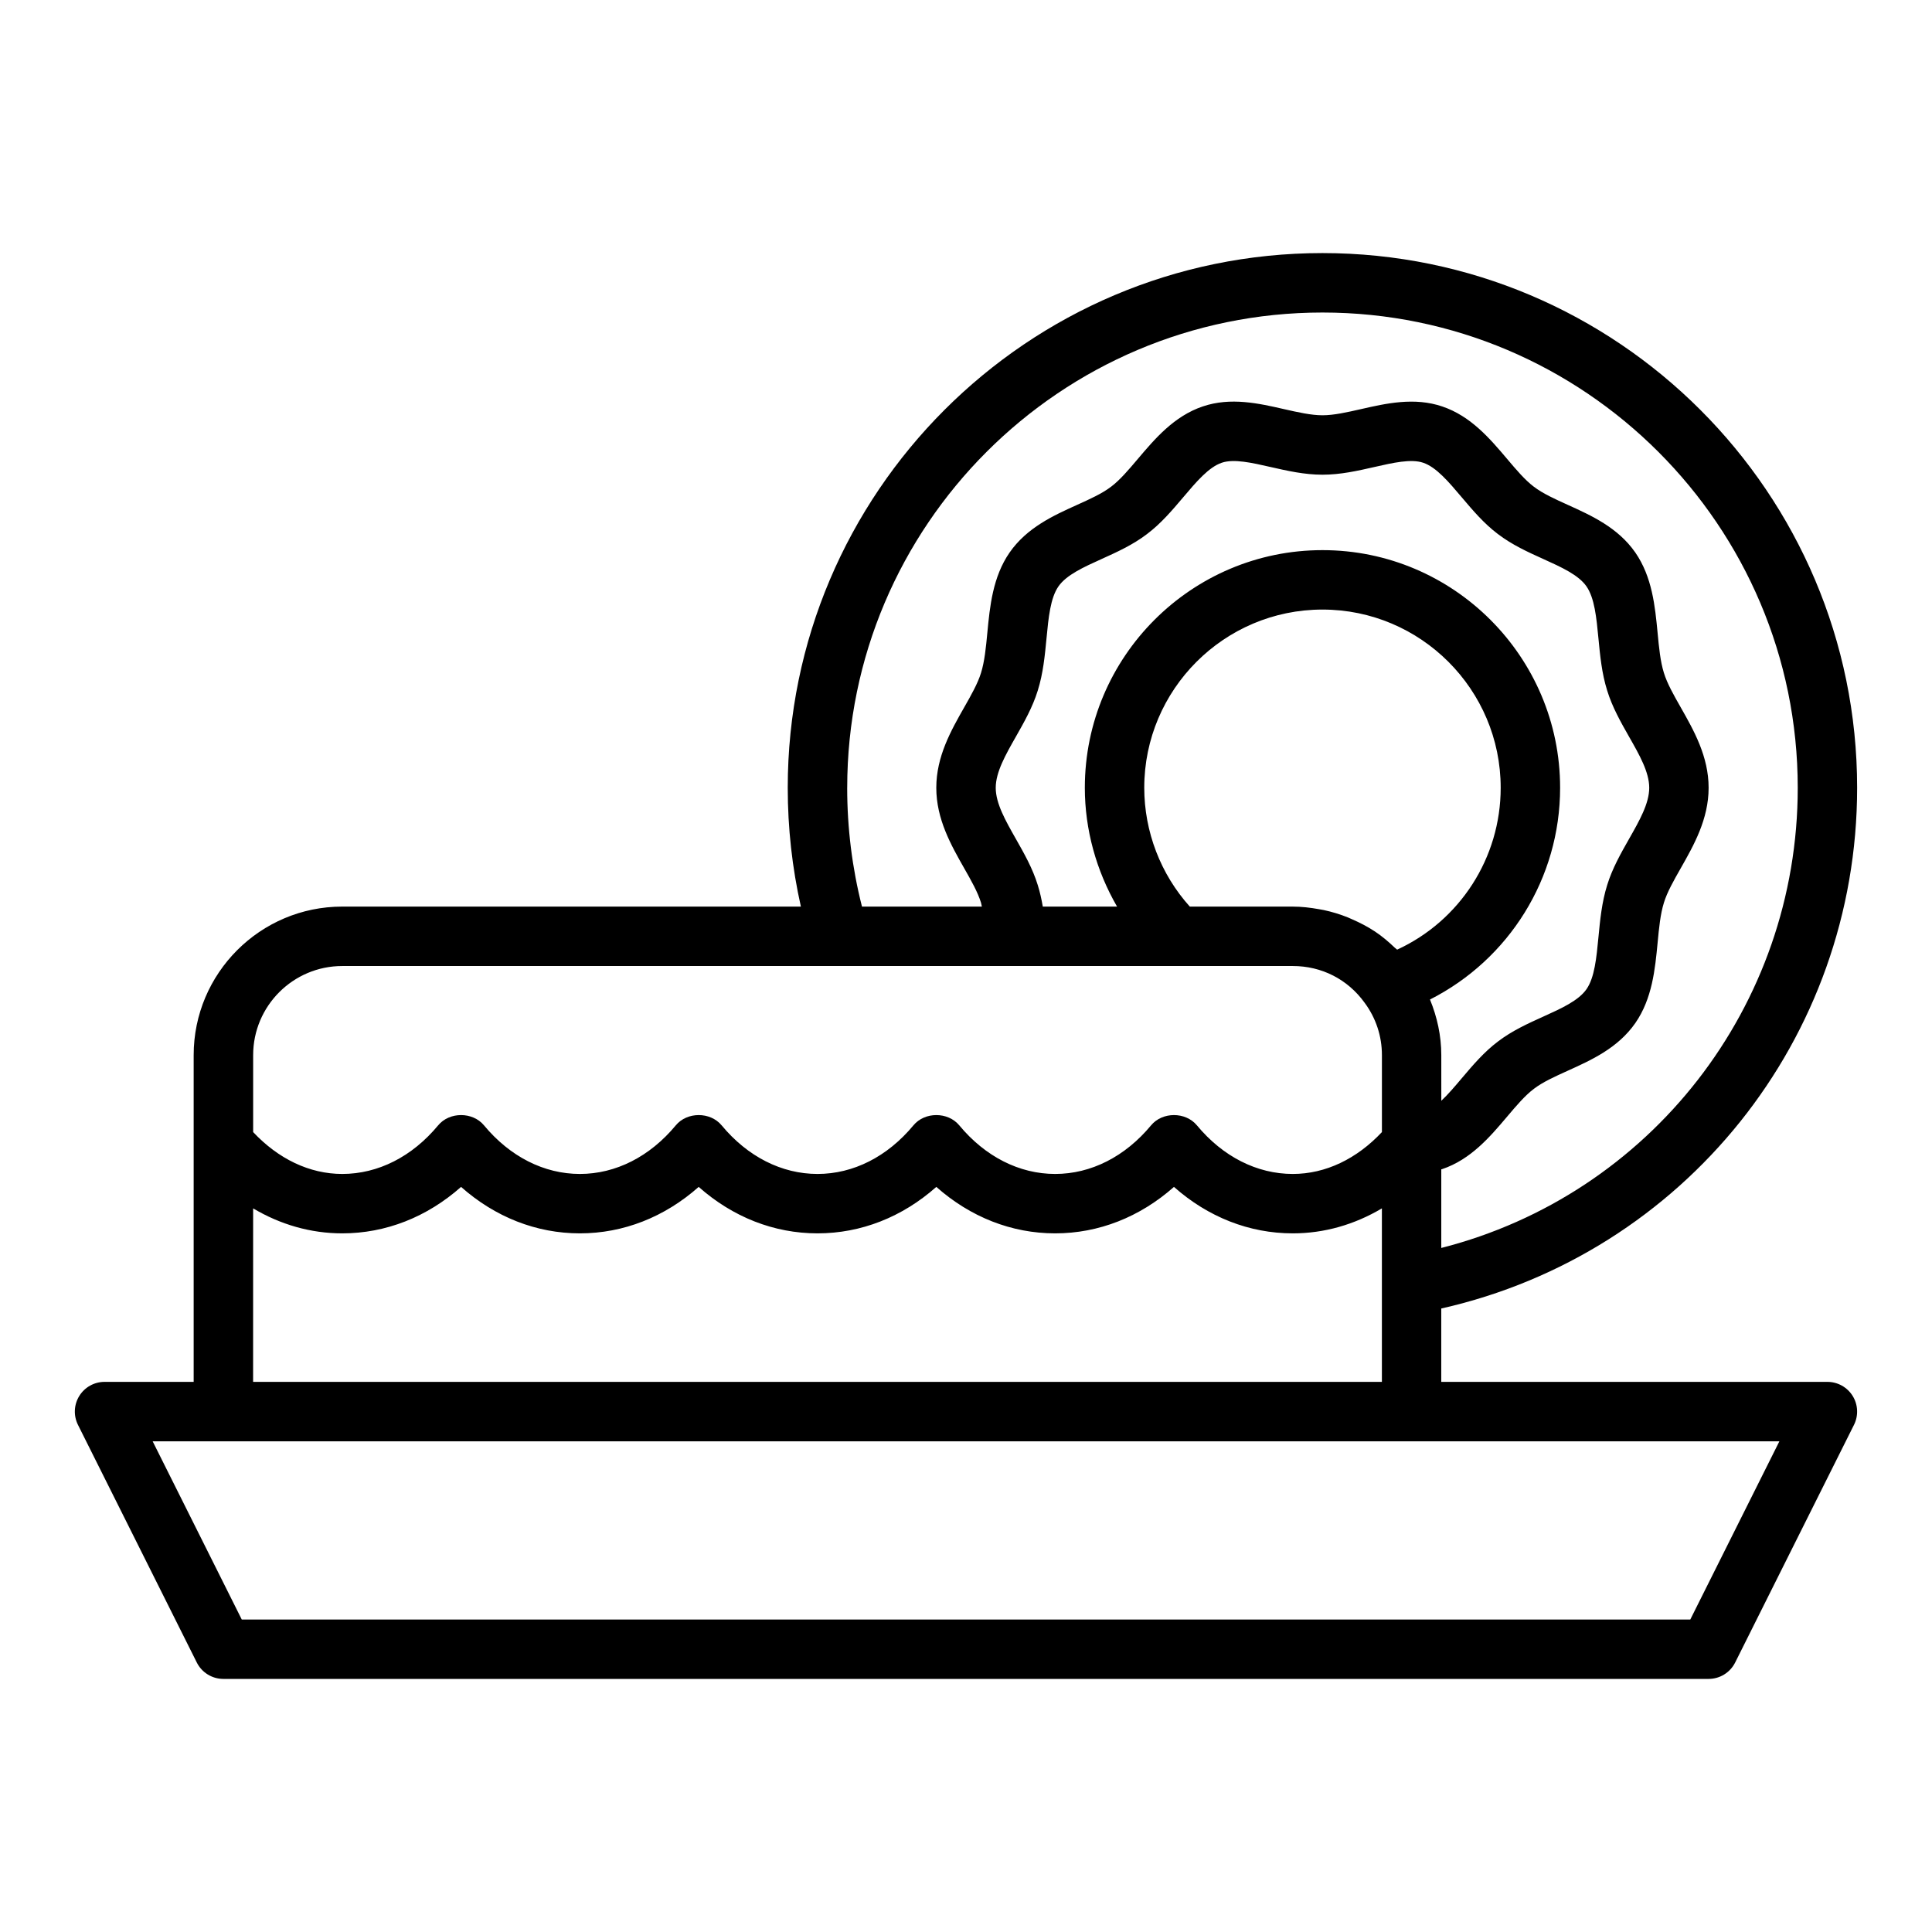
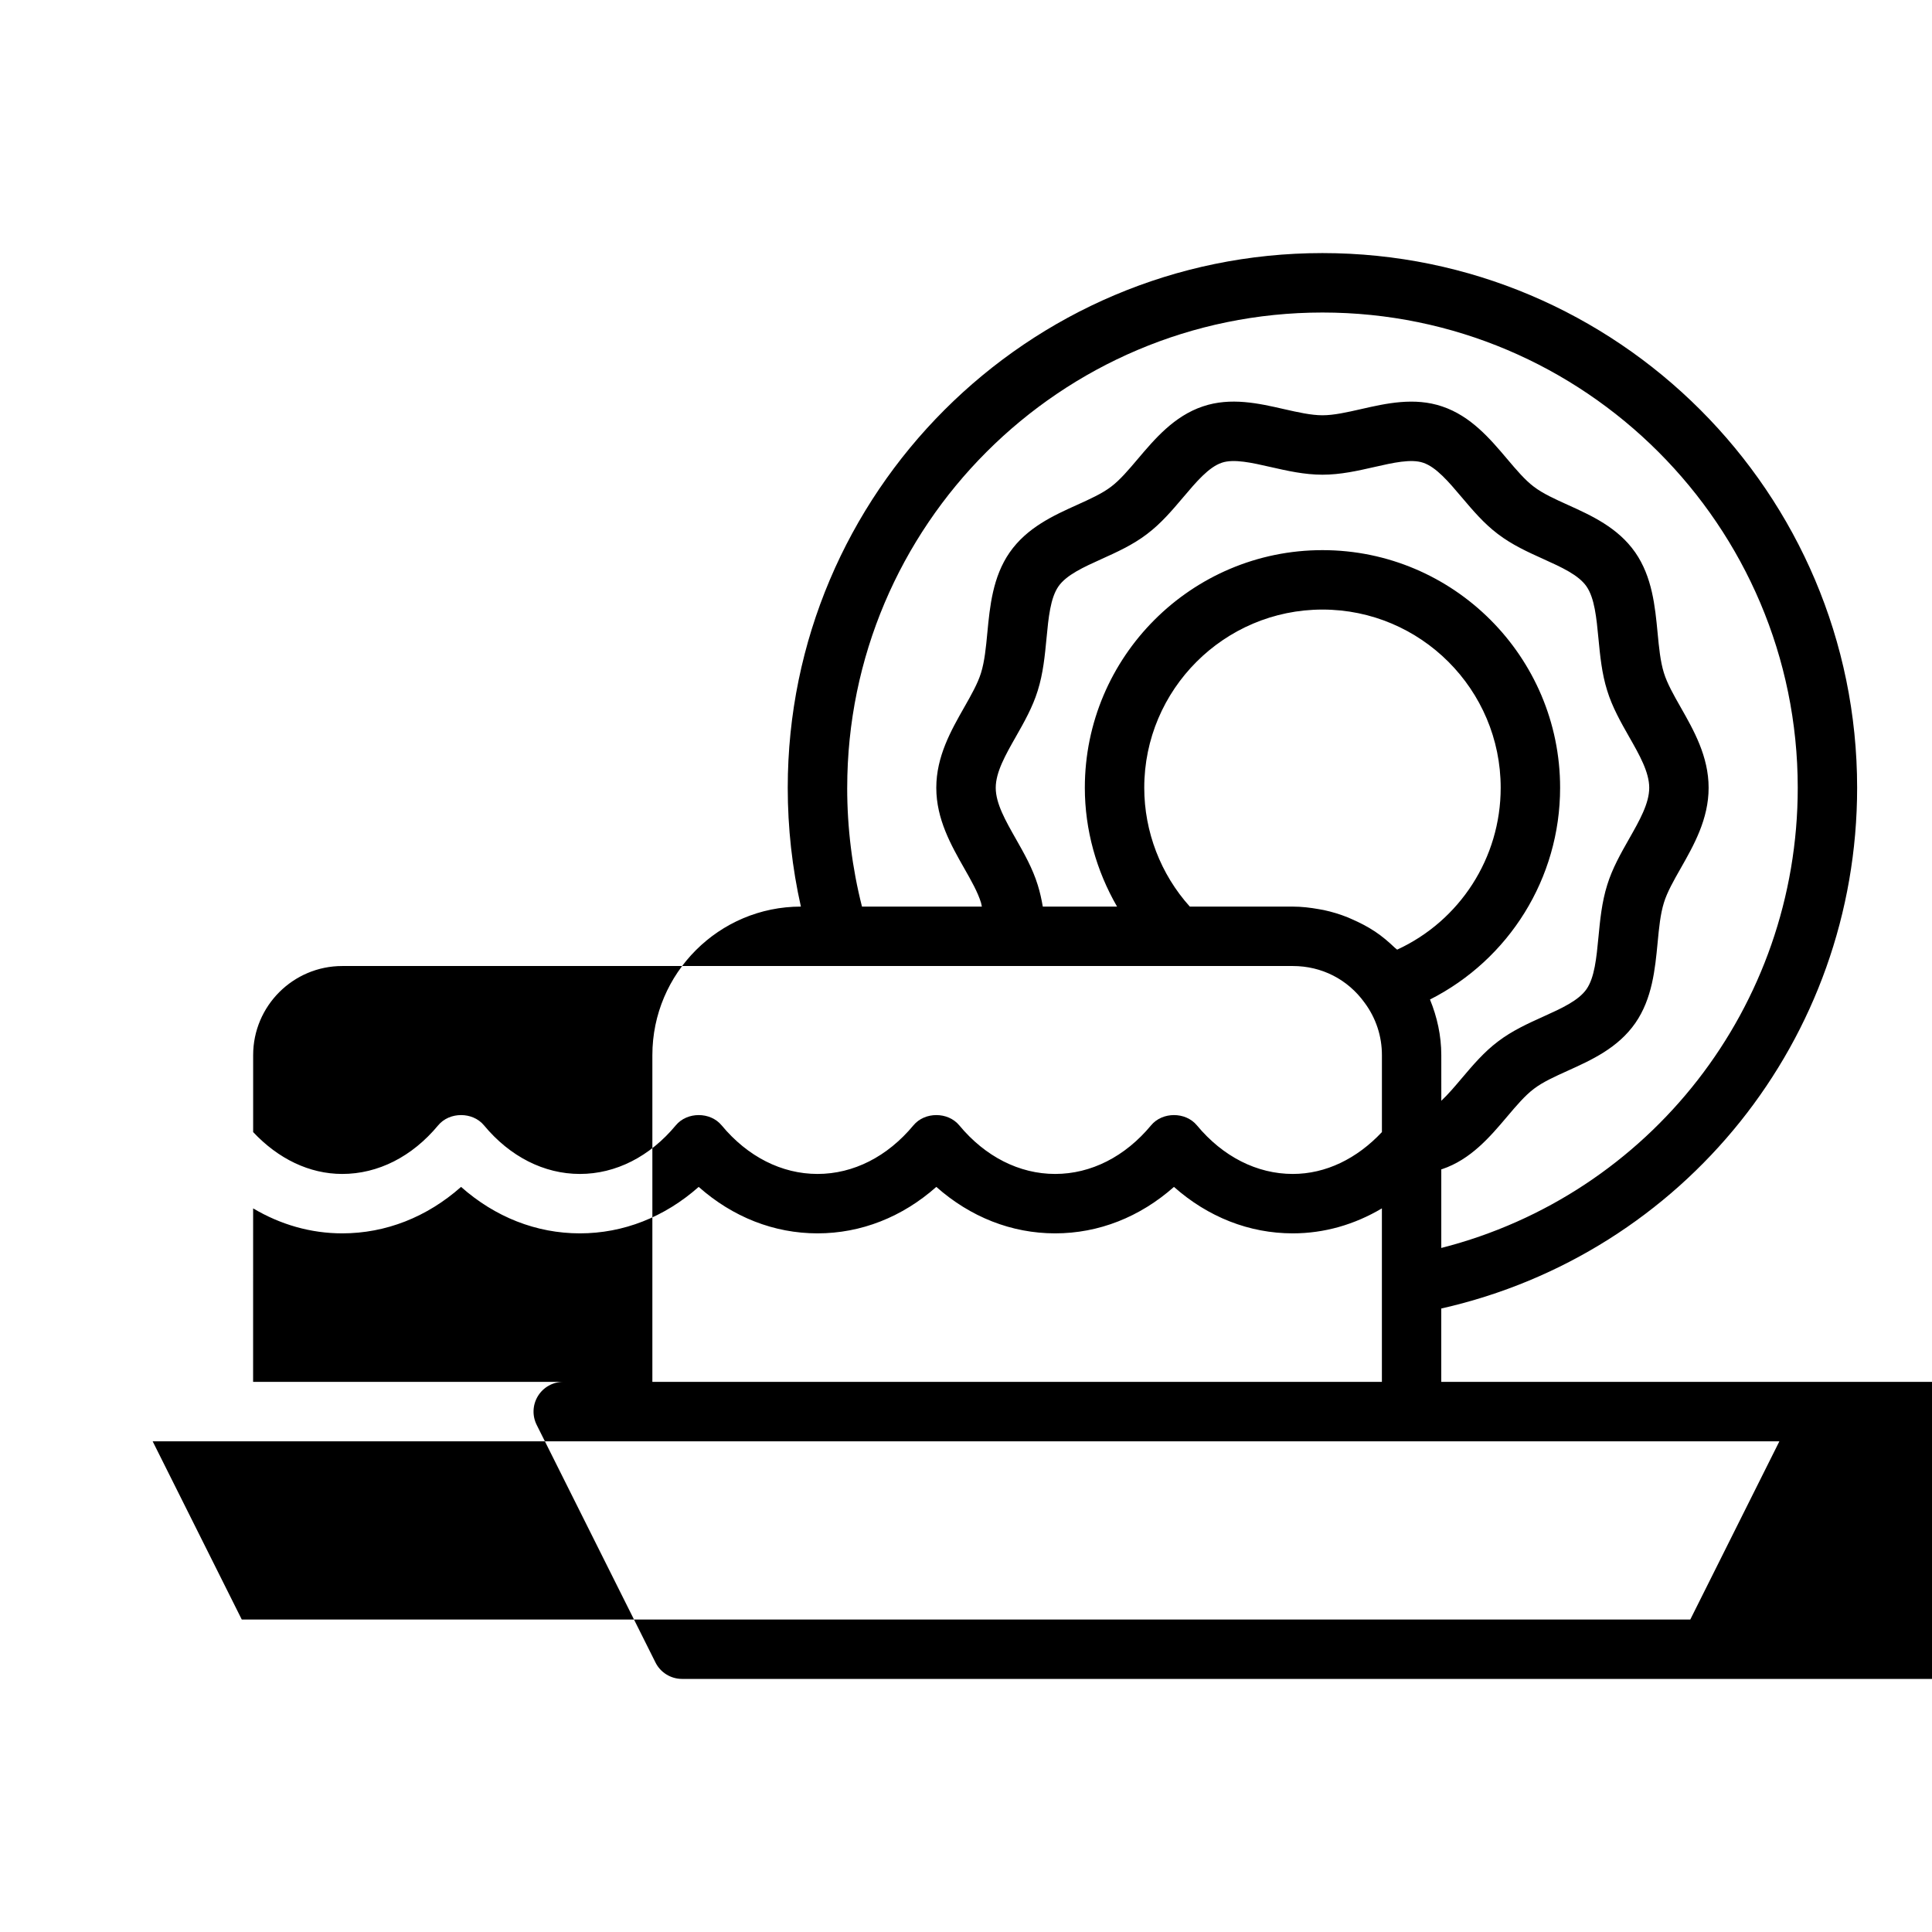
<svg xmlns="http://www.w3.org/2000/svg" fill="#000000" width="800px" height="800px" version="1.1" viewBox="144 144 512 512">
-   <path d="m628.29 510.21h-102.34v-19.441c64.219-14.496 110.21-71.422 110.21-138 0-78.133-63.562-141.7-141.7-141.7-78.133 0-141.7 63.562-141.7 141.7 0 10.645 1.172 21.195 3.484 31.488h-121.56c-21.703 0-39.359 17.66-39.359 39.359v86.594h-23.617c-2.731 0-5.262 1.414-6.695 3.731-1.438 2.324-1.566 5.223-0.348 7.664l31.488 62.977c1.332 2.664 4.059 4.348 7.043 4.348h393.6c2.984 0 5.707-1.684 7.043-4.352l31.488-62.977c1.219-2.441 1.086-5.34-0.348-7.66-1.434-2.316-3.969-3.731-6.699-3.731zm-209.27-131.65c-1.359-4.43-3.625-8.41-5.812-12.262-2.738-4.82-5.328-9.379-5.328-13.527s2.59-8.707 5.332-13.527c2.188-3.852 4.449-7.832 5.801-12.219 1.438-4.578 1.887-9.289 2.324-13.848 0.523-5.492 1.023-10.684 3.16-13.77 2.121-3.047 6.641-5.094 11.426-7.258 4.078-1.844 8.293-3.75 12.039-6.613 3.715-2.793 6.699-6.324 9.586-9.73 3.484-4.121 6.777-8.012 10.246-9.18 3.184-1.078 7.934-0.004 12.973 1.148 4.383 0.996 8.914 2.027 13.703 2.027 4.789 0 9.32-1.031 13.703-2.027 5.027-1.145 9.785-2.231 12.992-1.141 3.453 1.16 6.742 5.051 10.227 9.172 2.887 3.41 5.875 6.938 9.539 9.699 3.789 2.898 8.008 4.805 12.086 6.648 4.785 2.164 9.305 4.207 11.418 7.246 2.144 3.098 2.644 8.289 3.168 13.781 0.438 4.559 0.887 9.27 2.312 13.809 1.359 4.43 3.625 8.41 5.812 12.262 2.746 4.812 5.336 9.371 5.336 13.52s-2.59 8.707-5.332 13.527c-2.188 3.852-4.449 7.832-5.801 12.219-1.438 4.578-1.887 9.289-2.324 13.844-0.527 5.496-1.023 10.691-3.16 13.773-2.121 3.047-6.641 5.094-11.426 7.258-4.078 1.844-8.293 3.75-12.039 6.613-3.715 2.793-6.699 6.324-9.586 9.73-1.844 2.184-3.637 4.297-5.434 5.984l-0.004-12.102c0-5.148-1.102-10.102-2.996-14.734 20.93-10.609 34.484-32.117 34.484-56.113 0-34.723-28.25-62.977-62.977-62.977-34.723 0-62.977 28.25-62.977 62.977 0 11.117 3.051 21.996 8.539 31.488h-19.68c-0.324-1.895-0.738-3.801-1.332-5.699zm28.219-25.789c0-26.047 21.188-47.23 47.23-47.23 26.047 0 47.23 21.188 47.23 47.23 0 18.602-10.836 35.246-27.438 42.895-0.188-0.188-0.422-0.32-0.613-0.504-1.648-1.578-3.387-3.055-5.277-4.312-0.039-0.023-0.078-0.043-0.117-0.07-1.875-1.238-3.875-2.266-5.938-3.164-0.395-0.172-0.773-0.355-1.172-0.516-2.047-0.816-4.16-1.461-6.332-1.926-0.422-0.09-0.844-0.152-1.273-0.23-2.273-0.406-4.586-0.684-6.941-0.684h-27.281c-7.711-8.547-12.078-19.859-12.078-31.488zm-78.719 0c0-69.449 56.504-125.95 125.95-125.95 69.449 0 125.95 56.504 125.95 125.95 0 57.992-39.195 107.85-94.465 121.95v-20.836c0.074-0.023 0.156-0.031 0.227-0.055 7.609-2.559 12.719-8.594 17.227-13.922 2.434-2.875 4.731-5.59 7.086-7.359 2.359-1.805 5.59-3.266 9.012-4.812 6.215-2.809 13.262-5.996 17.871-12.617 4.488-6.477 5.238-14.324 5.902-21.254 0.371-3.926 0.727-7.629 1.684-10.68 0.855-2.777 2.602-5.856 4.453-9.105 3.461-6.094 7.383-12.996 7.383-21.309 0-8.309-3.926-15.215-7.387-21.305-1.852-3.254-3.598-6.332-4.465-9.152-0.941-3.008-1.301-6.711-1.672-10.637-0.664-6.926-1.414-14.777-5.91-21.266-4.602-6.609-11.648-9.797-17.863-12.609-3.422-1.547-6.648-3.004-9.055-4.848-2.305-1.738-4.606-4.449-7.039-7.328-4.508-5.328-9.617-11.363-17.207-13.914-7.387-2.512-14.898-0.805-21.52 0.703-3.699 0.84-7.191 1.633-10.211 1.633s-6.516-0.797-10.211-1.633c-6.617-1.516-14.113-3.219-21.504-0.711-7.609 2.559-12.719 8.594-17.227 13.922-2.434 2.875-4.731 5.59-7.086 7.359-2.359 1.805-5.59 3.266-9.012 4.812-6.215 2.809-13.262 5.996-17.871 12.617-4.488 6.477-5.238 14.324-5.902 21.254-0.371 3.926-0.73 7.625-1.684 10.68-0.855 2.777-2.602 5.856-4.453 9.109-3.469 6.102-7.394 13.004-7.394 21.312s3.926 15.215 7.387 21.309c1.852 3.25 3.598 6.328 4.461 9.133 0.098 0.32 0.145 0.711 0.23 1.047h-31.77c-2.606-10.246-3.922-20.812-3.922-31.488zm-133.82 47.234h251.91c7.637 0 14.547 3.512 19.027 9.734 2.996 4.035 4.586 8.836 4.586 13.879v20.395c-6.641 7.074-14.891 11.094-23.617 11.094-9.5 0-18.535-4.582-25.426-12.895-3-3.606-9.125-3.606-12.125 0-6.891 8.312-15.922 12.895-25.426 12.895-9.5 0-18.535-4.582-25.426-12.895-3-3.606-9.125-3.606-12.125 0-6.891 8.312-15.922 12.895-25.426 12.895-9.5 0-18.535-4.582-25.426-12.895-3-3.606-9.125-3.606-12.125 0-6.891 8.312-15.922 12.895-25.426 12.895-9.5 0-18.535-4.582-25.426-12.895-3-3.606-9.125-3.606-12.125 0-6.891 8.312-15.922 12.895-25.422 12.895-8.727 0-16.977-4.023-23.617-11.094v-20.395c0-13.02 10.594-23.613 23.617-23.613zm-23.617 64.227c7.227 4.293 15.25 6.621 23.617 6.621 11.543 0 22.469-4.32 31.488-12.312 9.016 7.992 19.941 12.312 31.484 12.312 11.543 0 22.469-4.32 31.488-12.312 9.02 7.992 19.945 12.312 31.488 12.312s22.469-4.32 31.488-12.312c9.02 7.992 19.945 12.312 31.488 12.312s22.469-4.32 31.488-12.312c9.02 7.992 19.945 12.312 31.488 12.312 8.367 0 16.387-2.328 23.617-6.621v45.98h-299.14zm380.86 108.96h-383.87l-23.617-47.23h431.1z" />
+   <path d="m628.29 510.21h-102.34v-19.441c64.219-14.496 110.21-71.422 110.21-138 0-78.133-63.562-141.7-141.7-141.7-78.133 0-141.7 63.562-141.7 141.7 0 10.645 1.172 21.195 3.484 31.488c-21.703 0-39.359 17.66-39.359 39.359v86.594h-23.617c-2.731 0-5.262 1.414-6.695 3.731-1.438 2.324-1.566 5.223-0.348 7.664l31.488 62.977c1.332 2.664 4.059 4.348 7.043 4.348h393.6c2.984 0 5.707-1.684 7.043-4.352l31.488-62.977c1.219-2.441 1.086-5.34-0.348-7.66-1.434-2.316-3.969-3.731-6.699-3.731zm-209.27-131.65c-1.359-4.43-3.625-8.41-5.812-12.262-2.738-4.82-5.328-9.379-5.328-13.527s2.59-8.707 5.332-13.527c2.188-3.852 4.449-7.832 5.801-12.219 1.438-4.578 1.887-9.289 2.324-13.848 0.523-5.492 1.023-10.684 3.16-13.77 2.121-3.047 6.641-5.094 11.426-7.258 4.078-1.844 8.293-3.75 12.039-6.613 3.715-2.793 6.699-6.324 9.586-9.73 3.484-4.121 6.777-8.012 10.246-9.18 3.184-1.078 7.934-0.004 12.973 1.148 4.383 0.996 8.914 2.027 13.703 2.027 4.789 0 9.32-1.031 13.703-2.027 5.027-1.145 9.785-2.231 12.992-1.141 3.453 1.16 6.742 5.051 10.227 9.172 2.887 3.41 5.875 6.938 9.539 9.699 3.789 2.898 8.008 4.805 12.086 6.648 4.785 2.164 9.305 4.207 11.418 7.246 2.144 3.098 2.644 8.289 3.168 13.781 0.438 4.559 0.887 9.27 2.312 13.809 1.359 4.43 3.625 8.41 5.812 12.262 2.746 4.812 5.336 9.371 5.336 13.52s-2.59 8.707-5.332 13.527c-2.188 3.852-4.449 7.832-5.801 12.219-1.438 4.578-1.887 9.289-2.324 13.844-0.527 5.496-1.023 10.691-3.16 13.773-2.121 3.047-6.641 5.094-11.426 7.258-4.078 1.844-8.293 3.75-12.039 6.613-3.715 2.793-6.699 6.324-9.586 9.73-1.844 2.184-3.637 4.297-5.434 5.984l-0.004-12.102c0-5.148-1.102-10.102-2.996-14.734 20.93-10.609 34.484-32.117 34.484-56.113 0-34.723-28.25-62.977-62.977-62.977-34.723 0-62.977 28.25-62.977 62.977 0 11.117 3.051 21.996 8.539 31.488h-19.68c-0.324-1.895-0.738-3.801-1.332-5.699zm28.219-25.789c0-26.047 21.188-47.23 47.23-47.23 26.047 0 47.23 21.188 47.23 47.23 0 18.602-10.836 35.246-27.438 42.895-0.188-0.188-0.422-0.32-0.613-0.504-1.648-1.578-3.387-3.055-5.277-4.312-0.039-0.023-0.078-0.043-0.117-0.07-1.875-1.238-3.875-2.266-5.938-3.164-0.395-0.172-0.773-0.355-1.172-0.516-2.047-0.816-4.16-1.461-6.332-1.926-0.422-0.09-0.844-0.152-1.273-0.23-2.273-0.406-4.586-0.684-6.941-0.684h-27.281c-7.711-8.547-12.078-19.859-12.078-31.488zm-78.719 0c0-69.449 56.504-125.95 125.95-125.95 69.449 0 125.95 56.504 125.95 125.95 0 57.992-39.195 107.85-94.465 121.95v-20.836c0.074-0.023 0.156-0.031 0.227-0.055 7.609-2.559 12.719-8.594 17.227-13.922 2.434-2.875 4.731-5.59 7.086-7.359 2.359-1.805 5.59-3.266 9.012-4.812 6.215-2.809 13.262-5.996 17.871-12.617 4.488-6.477 5.238-14.324 5.902-21.254 0.371-3.926 0.727-7.629 1.684-10.68 0.855-2.777 2.602-5.856 4.453-9.105 3.461-6.094 7.383-12.996 7.383-21.309 0-8.309-3.926-15.215-7.387-21.305-1.852-3.254-3.598-6.332-4.465-9.152-0.941-3.008-1.301-6.711-1.672-10.637-0.664-6.926-1.414-14.777-5.91-21.266-4.602-6.609-11.648-9.797-17.863-12.609-3.422-1.547-6.648-3.004-9.055-4.848-2.305-1.738-4.606-4.449-7.039-7.328-4.508-5.328-9.617-11.363-17.207-13.914-7.387-2.512-14.898-0.805-21.52 0.703-3.699 0.84-7.191 1.633-10.211 1.633s-6.516-0.797-10.211-1.633c-6.617-1.516-14.113-3.219-21.504-0.711-7.609 2.559-12.719 8.594-17.227 13.922-2.434 2.875-4.731 5.59-7.086 7.359-2.359 1.805-5.59 3.266-9.012 4.812-6.215 2.809-13.262 5.996-17.871 12.617-4.488 6.477-5.238 14.324-5.902 21.254-0.371 3.926-0.73 7.625-1.684 10.68-0.855 2.777-2.602 5.856-4.453 9.109-3.469 6.102-7.394 13.004-7.394 21.312s3.926 15.215 7.387 21.309c1.852 3.25 3.598 6.328 4.461 9.133 0.098 0.32 0.145 0.711 0.23 1.047h-31.77c-2.606-10.246-3.922-20.812-3.922-31.488zm-133.82 47.234h251.91c7.637 0 14.547 3.512 19.027 9.734 2.996 4.035 4.586 8.836 4.586 13.879v20.395c-6.641 7.074-14.891 11.094-23.617 11.094-9.5 0-18.535-4.582-25.426-12.895-3-3.606-9.125-3.606-12.125 0-6.891 8.312-15.922 12.895-25.426 12.895-9.5 0-18.535-4.582-25.426-12.895-3-3.606-9.125-3.606-12.125 0-6.891 8.312-15.922 12.895-25.426 12.895-9.5 0-18.535-4.582-25.426-12.895-3-3.606-9.125-3.606-12.125 0-6.891 8.312-15.922 12.895-25.426 12.895-9.5 0-18.535-4.582-25.426-12.895-3-3.606-9.125-3.606-12.125 0-6.891 8.312-15.922 12.895-25.422 12.895-8.727 0-16.977-4.023-23.617-11.094v-20.395c0-13.02 10.594-23.613 23.617-23.613zm-23.617 64.227c7.227 4.293 15.25 6.621 23.617 6.621 11.543 0 22.469-4.32 31.488-12.312 9.016 7.992 19.941 12.312 31.484 12.312 11.543 0 22.469-4.32 31.488-12.312 9.02 7.992 19.945 12.312 31.488 12.312s22.469-4.32 31.488-12.312c9.02 7.992 19.945 12.312 31.488 12.312s22.469-4.32 31.488-12.312c9.02 7.992 19.945 12.312 31.488 12.312 8.367 0 16.387-2.328 23.617-6.621v45.98h-299.14zm380.86 108.96h-383.87l-23.617-47.23h431.1z" />
</svg>